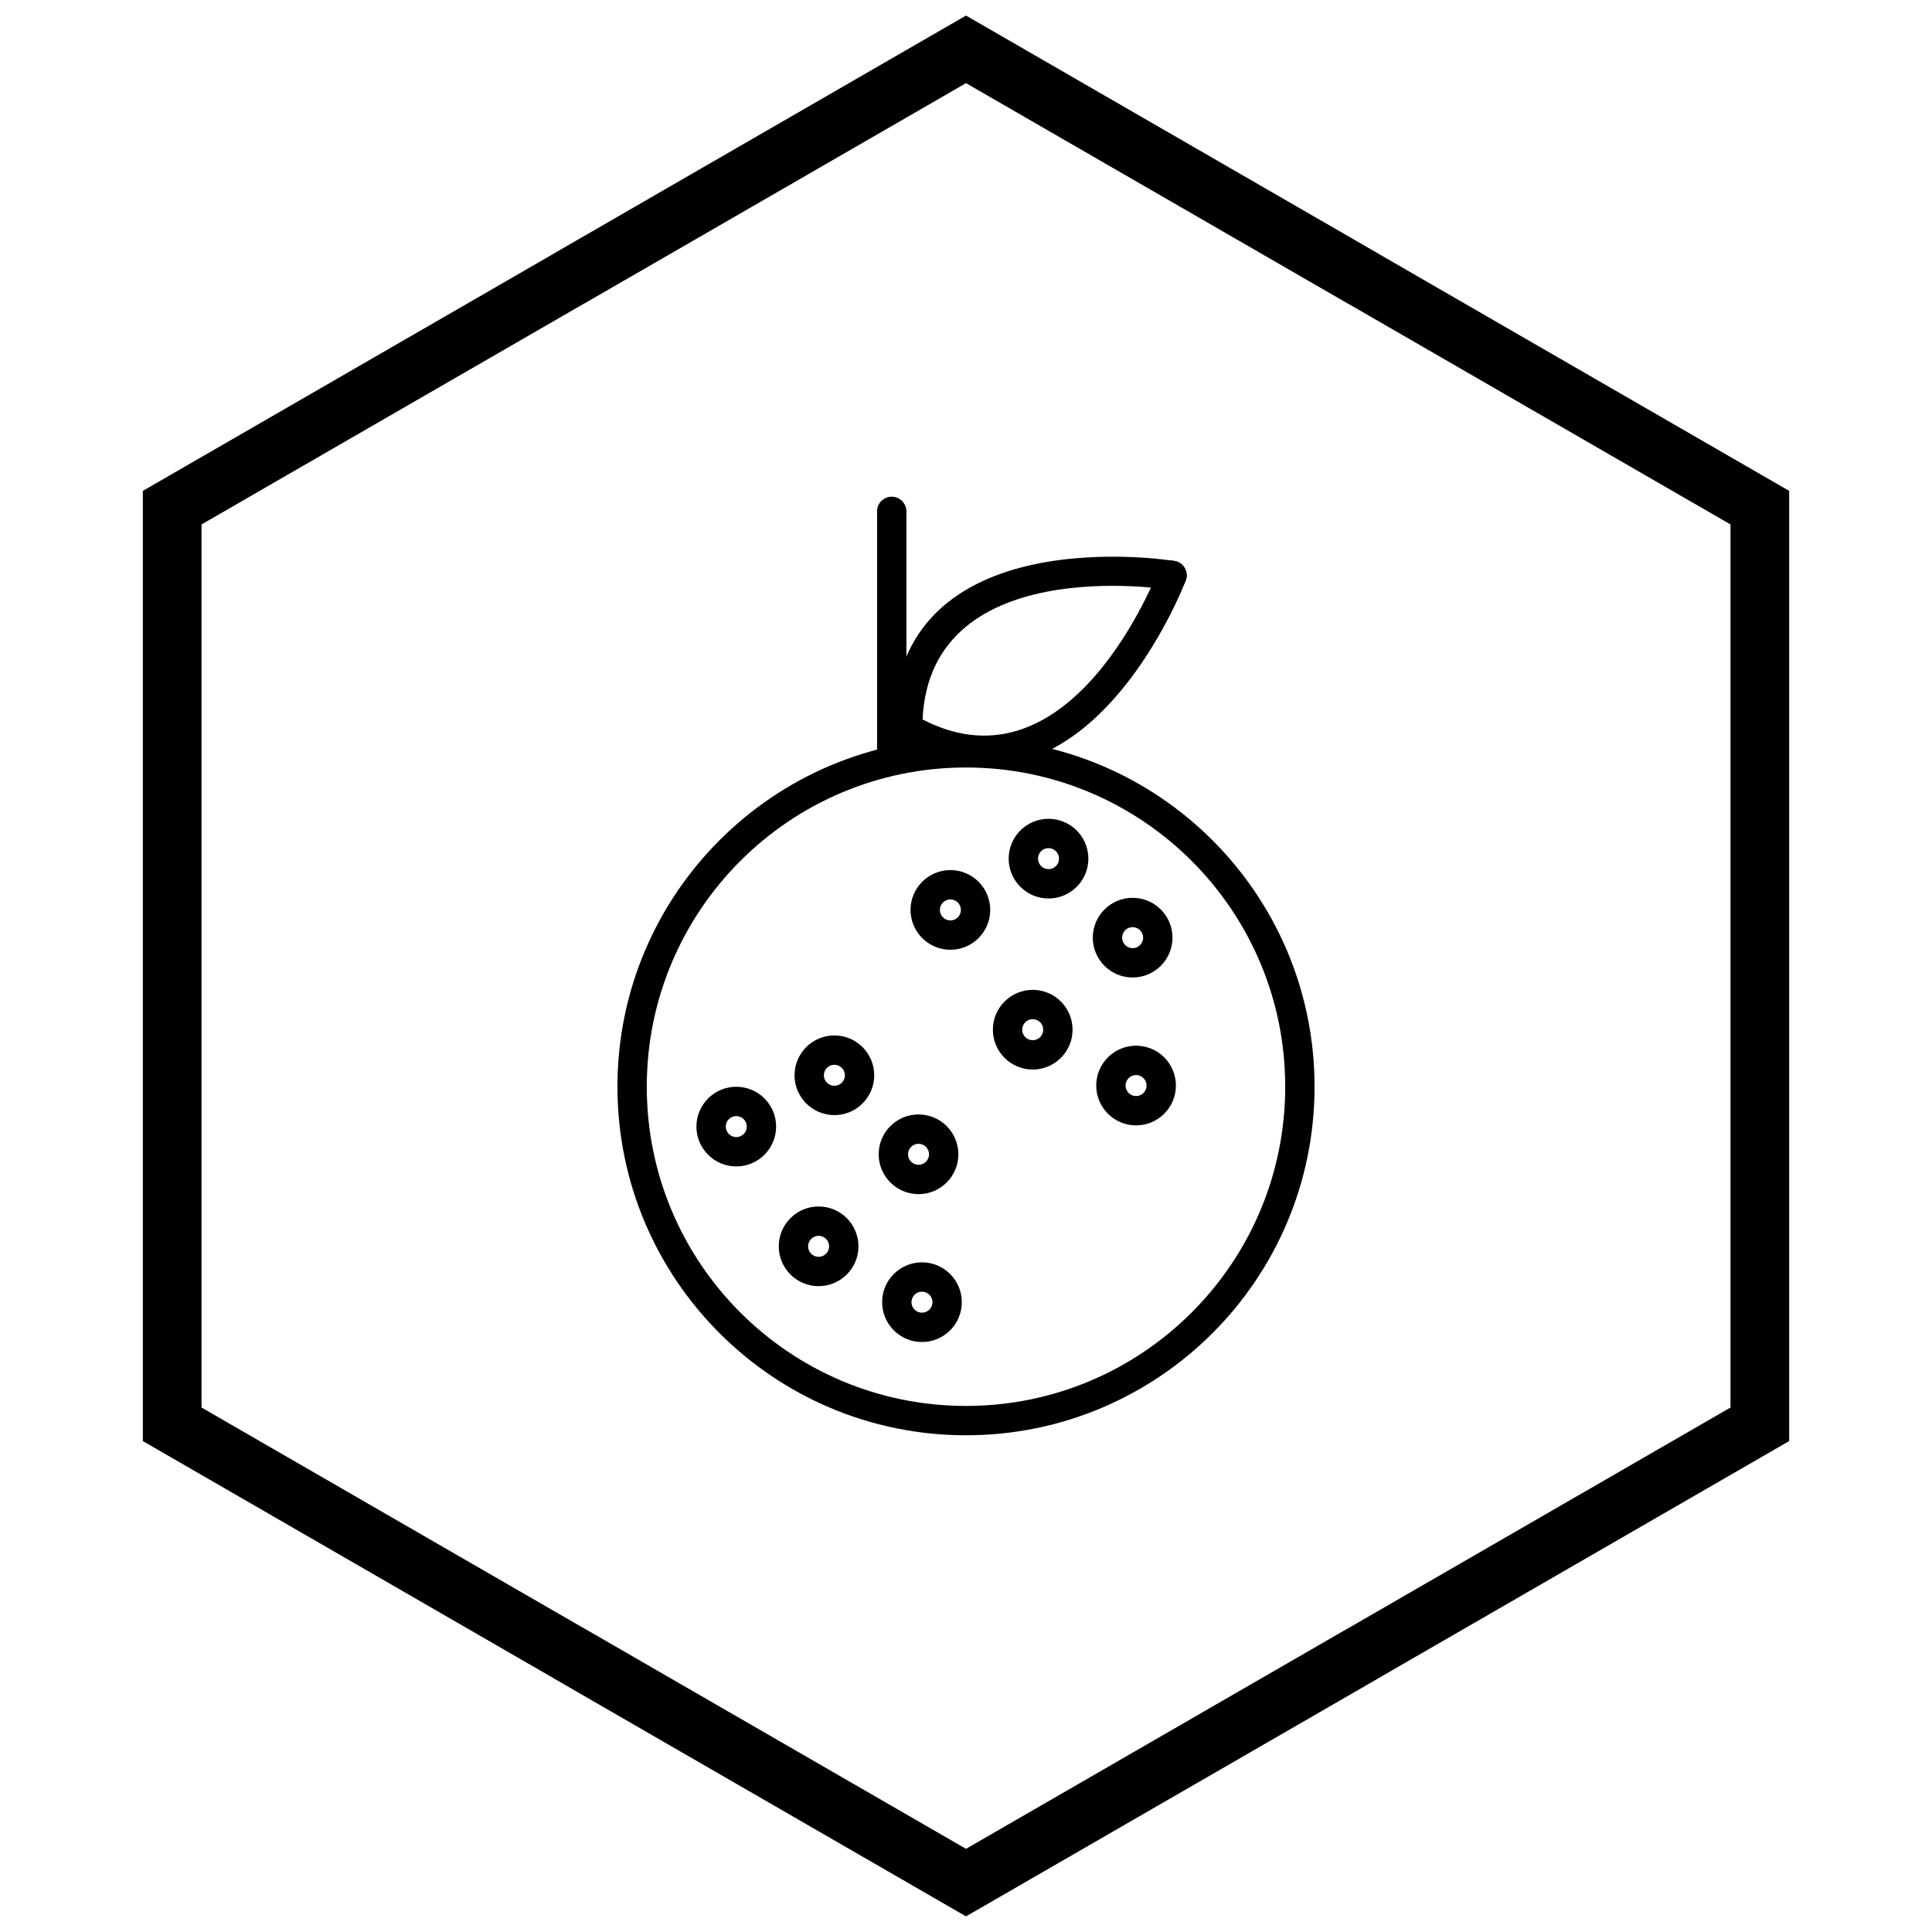
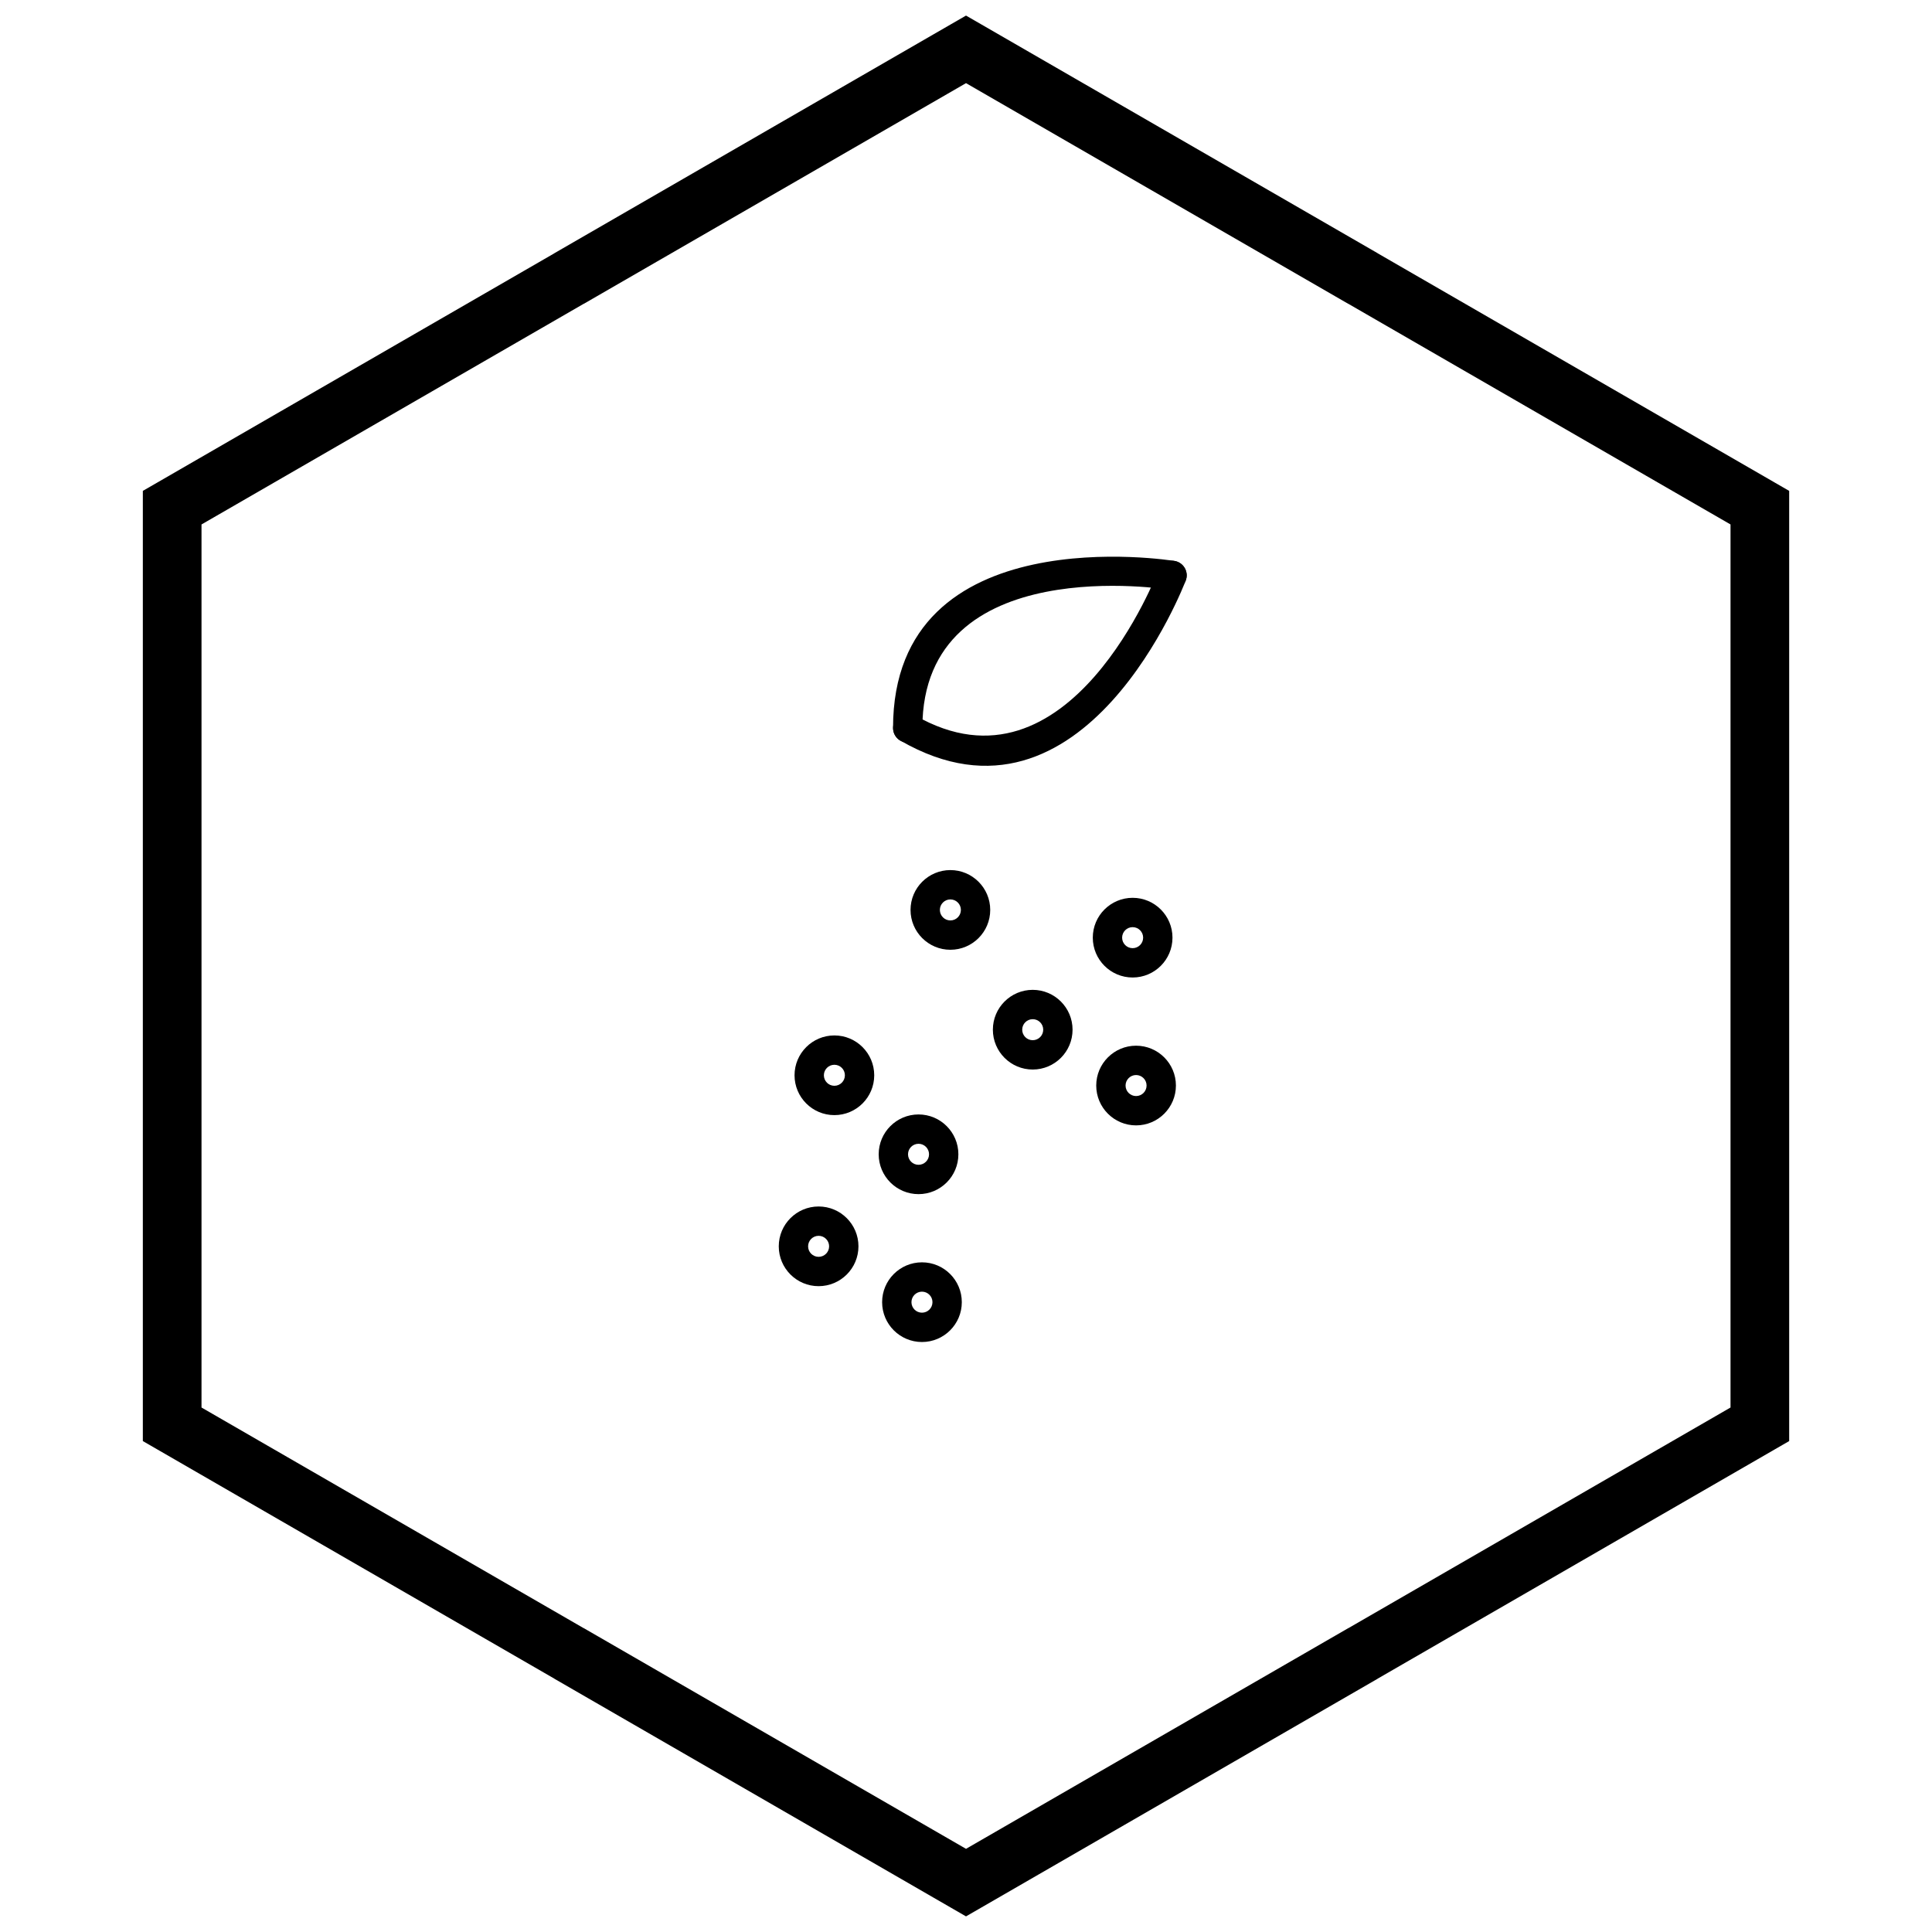
<svg xmlns="http://www.w3.org/2000/svg" width="800px" height="800px" version="1.1" viewBox="144 144 512 512">
  <defs>
    <clipPath id="a">
      <path d="m181 148.09h438v503.81h-438z" />
    </clipPath>
  </defs>
-   <path d="m376.43 344.1c0 2.144 1.738 3.887 3.887 3.887 2.144 0 3.887-1.738 3.887-3.887v-64.586c0-2.144-1.738-3.887-3.887-3.887-2.144 0-3.887 1.738-3.887 3.887z" />
  <path d="m454.02 300.3c2.113 0.328 4.09-1.121 4.418-3.234s-1.121-4.09-3.234-4.418c-0.215-0.031-74.539-12.172-74.539 44.273 0 2.144 1.738 3.887 3.887 3.887 2.144 0 3.887-1.738 3.887-3.887 0-47.305 65.395-36.652 65.582-36.625z" />
  <path d="m458.23 297.87c0.77-1.996-0.223-4.238-2.215-5.012-1.996-0.77-4.238 0.223-5.012 2.215-0.07 0.176-23.543 62.148-64.52 38.492-1.852-1.066-4.219-0.426-5.285 1.426-1.066 1.852-0.426 4.219 1.426 5.285 48.875 28.219 75.523-42.207 75.602-42.406z" />
-   <path d="m400 339.62c25.508 0 48.602 10.34 65.316 27.055 16.715 16.715 27.055 39.809 27.055 65.316 0 25.508-10.34 48.602-27.055 65.316s-39.809 27.055-65.316 27.055-48.602-10.34-65.316-27.055-27.055-39.809-27.055-65.316c0-25.508 10.34-48.602 27.055-65.316 16.715-16.715 39.809-27.055 65.316-27.055zm59.82 32.551c-15.309-15.309-36.461-24.777-59.82-24.777-23.363 0-44.512 9.469-59.82 24.777-15.309 15.309-24.777 36.461-24.777 59.82 0 23.363 9.469 44.512 24.777 59.82 15.309 15.309 36.461 24.777 59.82 24.777 23.363 0 44.512-9.469 59.82-24.777 15.309-15.309 24.777-36.461 24.777-59.82 0-23.363-9.469-44.512-24.777-59.82z" />
-   <path d="m339.12 432c2.914 0 5.555 1.184 7.465 3.094 1.91 1.91 3.094 4.551 3.094 7.465 0 2.914-1.184 5.555-3.094 7.465-1.91 1.91-4.551 3.094-7.465 3.094-2.914 0-5.555-1.184-7.465-3.094-1.91-1.91-3.094-4.551-3.094-7.465 0-2.914 1.184-5.555 3.094-7.465s4.551-3.094 7.465-3.094zm1.969 8.59c-0.504-0.504-1.199-0.816-1.969-0.816-0.77 0-1.465 0.312-1.969 0.816-0.504 0.504-0.816 1.199-0.816 1.969 0 0.77 0.312 1.465 0.816 1.969 0.504 0.504 1.199 0.816 1.969 0.816 0.77 0 1.465-0.312 1.969-0.816 0.504-0.504 0.816-1.199 0.816-1.969 0-0.77-0.312-1.465-0.816-1.969z" />
  <path d="m360.94 463.73c2.914 0 5.555 1.184 7.465 3.094 1.91 1.91 3.094 4.551 3.094 7.465 0 2.914-1.184 5.555-3.094 7.465s-4.551 3.094-7.465 3.094-5.555-1.184-7.465-3.094-3.094-4.551-3.094-7.465c0-2.914 1.184-5.555 3.094-7.465 1.91-1.91 4.551-3.094 7.465-3.094zm1.969 8.59c-0.504-0.504-1.199-0.816-1.969-0.816s-1.465 0.312-1.969 0.816c-0.504 0.504-0.816 1.199-0.816 1.969 0 0.77 0.312 1.465 0.816 1.969 0.504 0.504 1.199 0.816 1.969 0.816s1.465-0.312 1.969-0.816c0.504-0.504 0.816-1.199 0.816-1.969 0-0.77-0.312-1.465-0.816-1.969z" />
  <path d="m388.33 478.53c2.914 0 5.555 1.184 7.465 3.094 1.91 1.91 3.094 4.551 3.094 7.465 0 2.914-1.184 5.555-3.094 7.465-1.91 1.91-4.551 3.094-7.465 3.094s-5.555-1.184-7.465-3.094c-1.91-1.91-3.094-4.551-3.094-7.465 0-2.914 1.184-5.555 3.094-7.465 1.91-1.91 4.551-3.094 7.465-3.094zm1.969 8.59c-0.504-0.504-1.199-0.816-1.969-0.816s-1.465 0.312-1.969 0.816-0.816 1.199-0.816 1.969c0 0.77 0.312 1.465 0.816 1.969s1.199 0.816 1.969 0.816 1.465-0.312 1.969-0.816 0.816-1.199 0.816-1.969c0-0.77-0.312-1.465-0.816-1.969z" />
  <path d="m387.42 439.34c2.914 0 5.555 1.184 7.465 3.094 1.91 1.91 3.094 4.551 3.094 7.465 0 2.914-1.184 5.555-3.094 7.465-1.91 1.91-4.551 3.094-7.465 3.094-2.914 0-5.555-1.184-7.465-3.094-1.91-1.91-3.094-4.551-3.094-7.465 0-2.914 1.184-5.555 3.094-7.465s4.551-3.094 7.465-3.094zm1.969 8.59c-0.504-0.504-1.199-0.816-1.969-0.816s-1.465 0.312-1.969 0.816c-0.504 0.504-0.816 1.199-0.816 1.969 0 0.77 0.312 1.465 0.816 1.969 0.504 0.504 1.199 0.816 1.969 0.816s1.465-0.312 1.969-0.816c0.504-0.504 0.816-1.199 0.816-1.969 0-0.77-0.312-1.465-0.816-1.969z" />
  <path d="m365.12 418.4c2.914 0 5.555 1.184 7.465 3.094s3.094 4.551 3.094 7.465c0 2.914-1.184 5.555-3.094 7.465-1.91 1.91-4.551 3.094-7.465 3.094s-5.555-1.184-7.465-3.094c-1.91-1.91-3.094-4.551-3.094-7.465 0-2.914 1.184-5.555 3.094-7.465s4.551-3.094 7.465-3.094zm1.969 8.59c-0.504-0.504-1.199-0.816-1.969-0.816s-1.465 0.312-1.969 0.816c-0.504 0.504-0.816 1.199-0.816 1.969 0 0.77 0.312 1.465 0.816 1.969 0.504 0.504 1.199 0.816 1.969 0.816s1.465-0.312 1.969-0.816c0.504-0.504 0.816-1.199 0.816-1.969 0-0.77-0.312-1.465-0.816-1.969z" />
  <path d="m395.86 374.58c2.914 0 5.555 1.184 7.465 3.094 1.91 1.91 3.094 4.551 3.094 7.465s-1.184 5.555-3.094 7.465c-1.91 1.91-4.551 3.094-7.465 3.094-2.914 0-5.555-1.184-7.465-3.094-1.91-1.91-3.094-4.551-3.094-7.465s1.184-5.555 3.094-7.465c1.91-1.91 4.551-3.094 7.465-3.094zm1.969 8.59c-0.504-0.504-1.199-0.816-1.969-0.816s-1.465 0.312-1.969 0.816c-0.504 0.504-0.816 1.199-0.816 1.969s0.312 1.465 0.816 1.969c0.504 0.504 1.199 0.816 1.969 0.816s1.465-0.312 1.969-0.816c0.504-0.504 0.816-1.199 0.816-1.969s-0.312-1.465-0.816-1.969z" />
  <path d="m417.68 406.32c2.914 0 5.555 1.184 7.465 3.094s3.094 4.551 3.094 7.465-1.184 5.555-3.094 7.465-4.551 3.094-7.465 3.094c-2.914 0-5.555-1.184-7.465-3.094-1.91-1.91-3.094-4.551-3.094-7.465s1.184-5.555 3.094-7.465c1.91-1.91 4.551-3.094 7.465-3.094zm1.969 8.59c-0.504-0.504-1.199-0.816-1.969-0.816s-1.465 0.312-1.969 0.816c-0.504 0.504-0.816 1.199-0.816 1.969s0.312 1.465 0.816 1.969c0.504 0.504 1.199 0.816 1.969 0.816s1.465-0.312 1.969-0.816c0.504-0.504 0.816-1.199 0.816-1.969s-0.312-1.465-0.816-1.969z" />
  <path d="m445.07 421.12c2.914 0 5.555 1.184 7.465 3.094 1.91 1.91 3.094 4.551 3.094 7.465 0 2.914-1.184 5.555-3.094 7.465s-4.551 3.094-7.465 3.094c-2.914 0-5.555-1.184-7.465-3.094-1.91-1.91-3.094-4.551-3.094-7.465 0-2.914 1.184-5.555 3.094-7.465 1.91-1.91 4.551-3.094 7.465-3.094zm1.969 8.59c-0.504-0.504-1.199-0.816-1.969-0.816-0.77 0-1.465 0.312-1.969 0.816-0.504 0.504-0.816 1.199-0.816 1.969s0.312 1.465 0.816 1.969c0.504 0.504 1.199 0.816 1.969 0.816 0.77 0 1.465-0.312 1.969-0.816 0.504-0.504 0.816-1.199 0.816-1.969s-0.312-1.465-0.816-1.969z" />
  <path d="m444.16 381.93c2.914 0 5.555 1.184 7.465 3.094 1.91 1.91 3.094 4.551 3.094 7.465s-1.184 5.555-3.094 7.465c-1.91 1.91-4.551 3.094-7.465 3.094s-5.555-1.184-7.465-3.094c-1.91-1.91-3.094-4.551-3.094-7.465s1.184-5.555 3.094-7.465c1.91-1.91 4.551-3.094 7.465-3.094zm1.969 8.59c-0.504-0.504-1.199-0.816-1.969-0.816s-1.465 0.312-1.969 0.816-0.816 1.199-0.816 1.969 0.312 1.465 0.816 1.969 1.199 0.816 1.969 0.816 1.465-0.312 1.969-0.816 0.816-1.199 0.816-1.969-0.312-1.465-0.816-1.969z" />
-   <path d="m421.87 360.99c2.914 0 5.555 1.184 7.465 3.094 1.91 1.91 3.094 4.551 3.094 7.465s-1.184 5.555-3.094 7.465c-1.91 1.91-4.551 3.094-7.465 3.094-2.914 0-5.555-1.184-7.465-3.094-1.91-1.91-3.094-4.551-3.094-7.465s1.184-5.555 3.094-7.465c1.91-1.91 4.551-3.094 7.465-3.094zm1.969 8.59c-0.504-0.504-1.199-0.816-1.969-0.816-0.77 0-1.465 0.312-1.969 0.816-0.504 0.504-0.816 1.199-0.816 1.969s0.312 1.465 0.816 1.969c0.504 0.504 1.199 0.816 1.969 0.816 0.77 0 1.465-0.312 1.969-0.816 0.504-0.504 0.816-1.199 0.816-1.969s-0.312-1.465-0.816-1.969z" />
  <g clip-path="url(#a)">
    <path d="m403.89 150.37 105.19 60.73-0.008 0.012 105.16 60.715 3.918 2.262v251.81l-3.918 2.262-105.16 60.715 0.008 0.012-105.19 60.73-3.887 2.242-3.887-2.242-105.19-60.73 0.008-0.012-105.16-60.715-3.918-2.262v-251.81l3.918-2.262 105.16-60.715-0.008-0.012 105.19-60.73 3.887-2.242zm97.414 74.148-101.3-58.484-101.3 58.484h-0.031l-101.27 58.469v234.02l101.27 58.469h0.031l101.3 58.484 101.3-58.484h0.031l101.27-58.469v-234.02l-101.27-58.469z" />
  </g>
</svg>